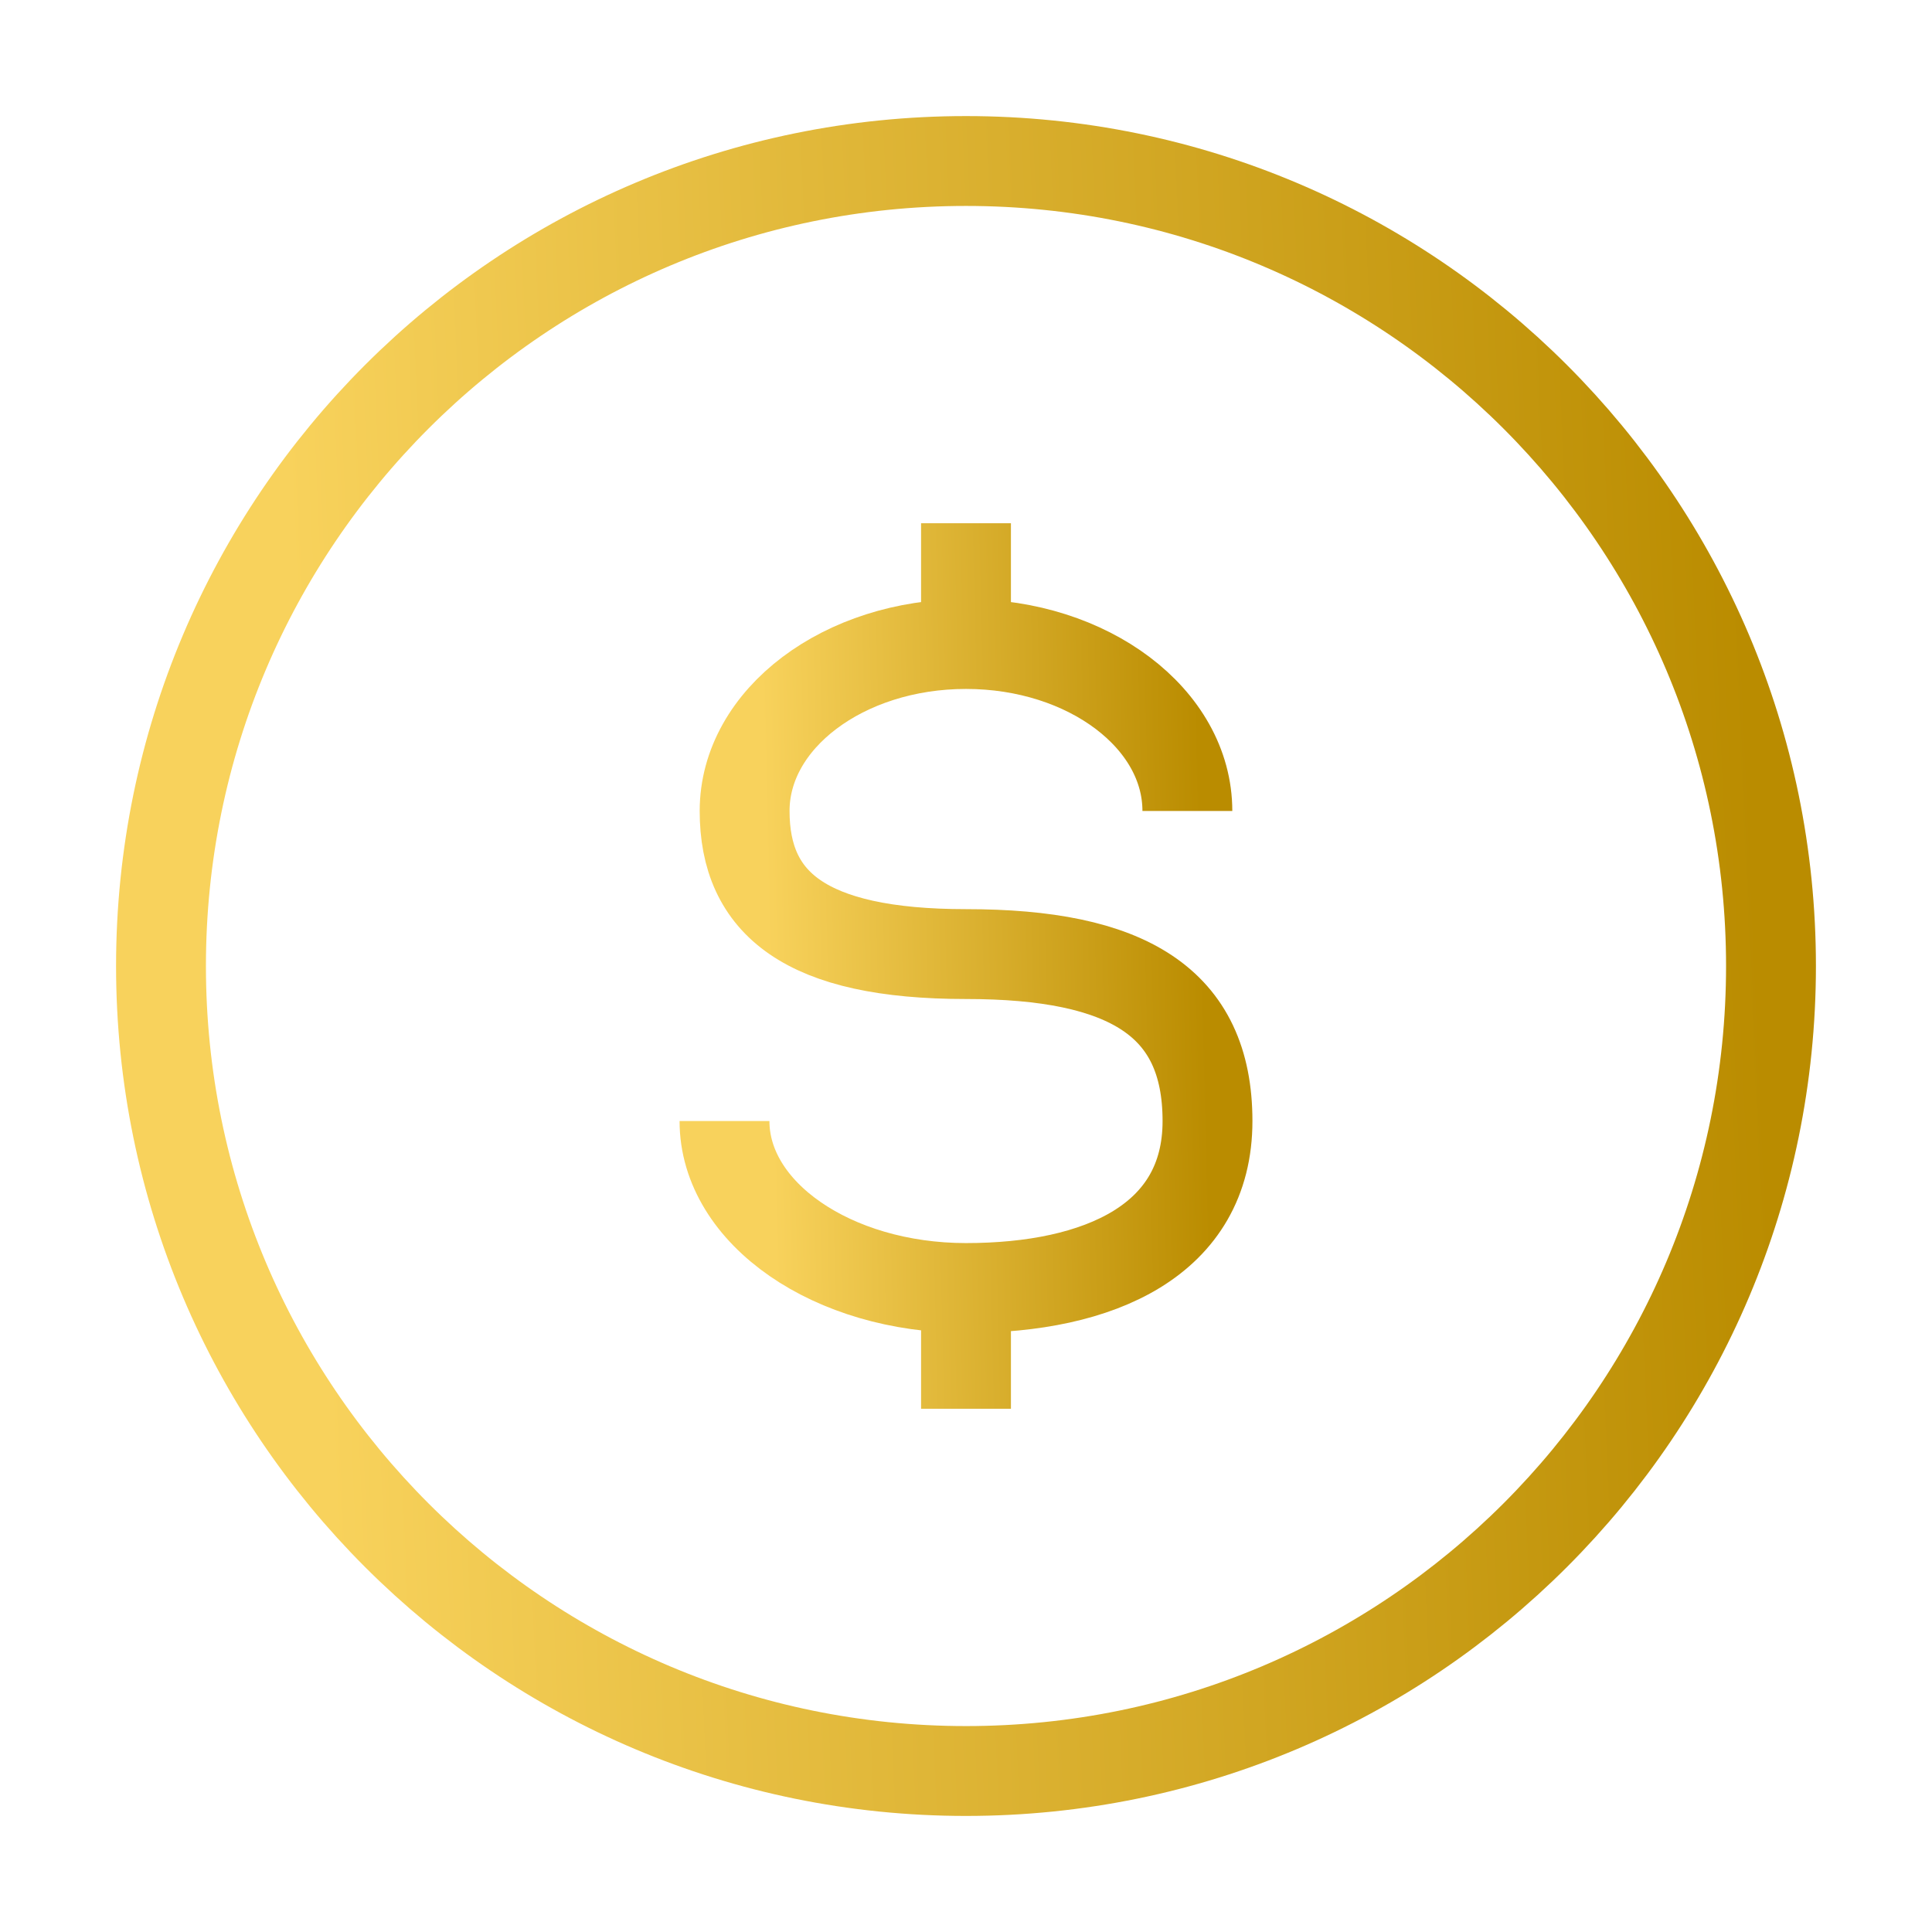
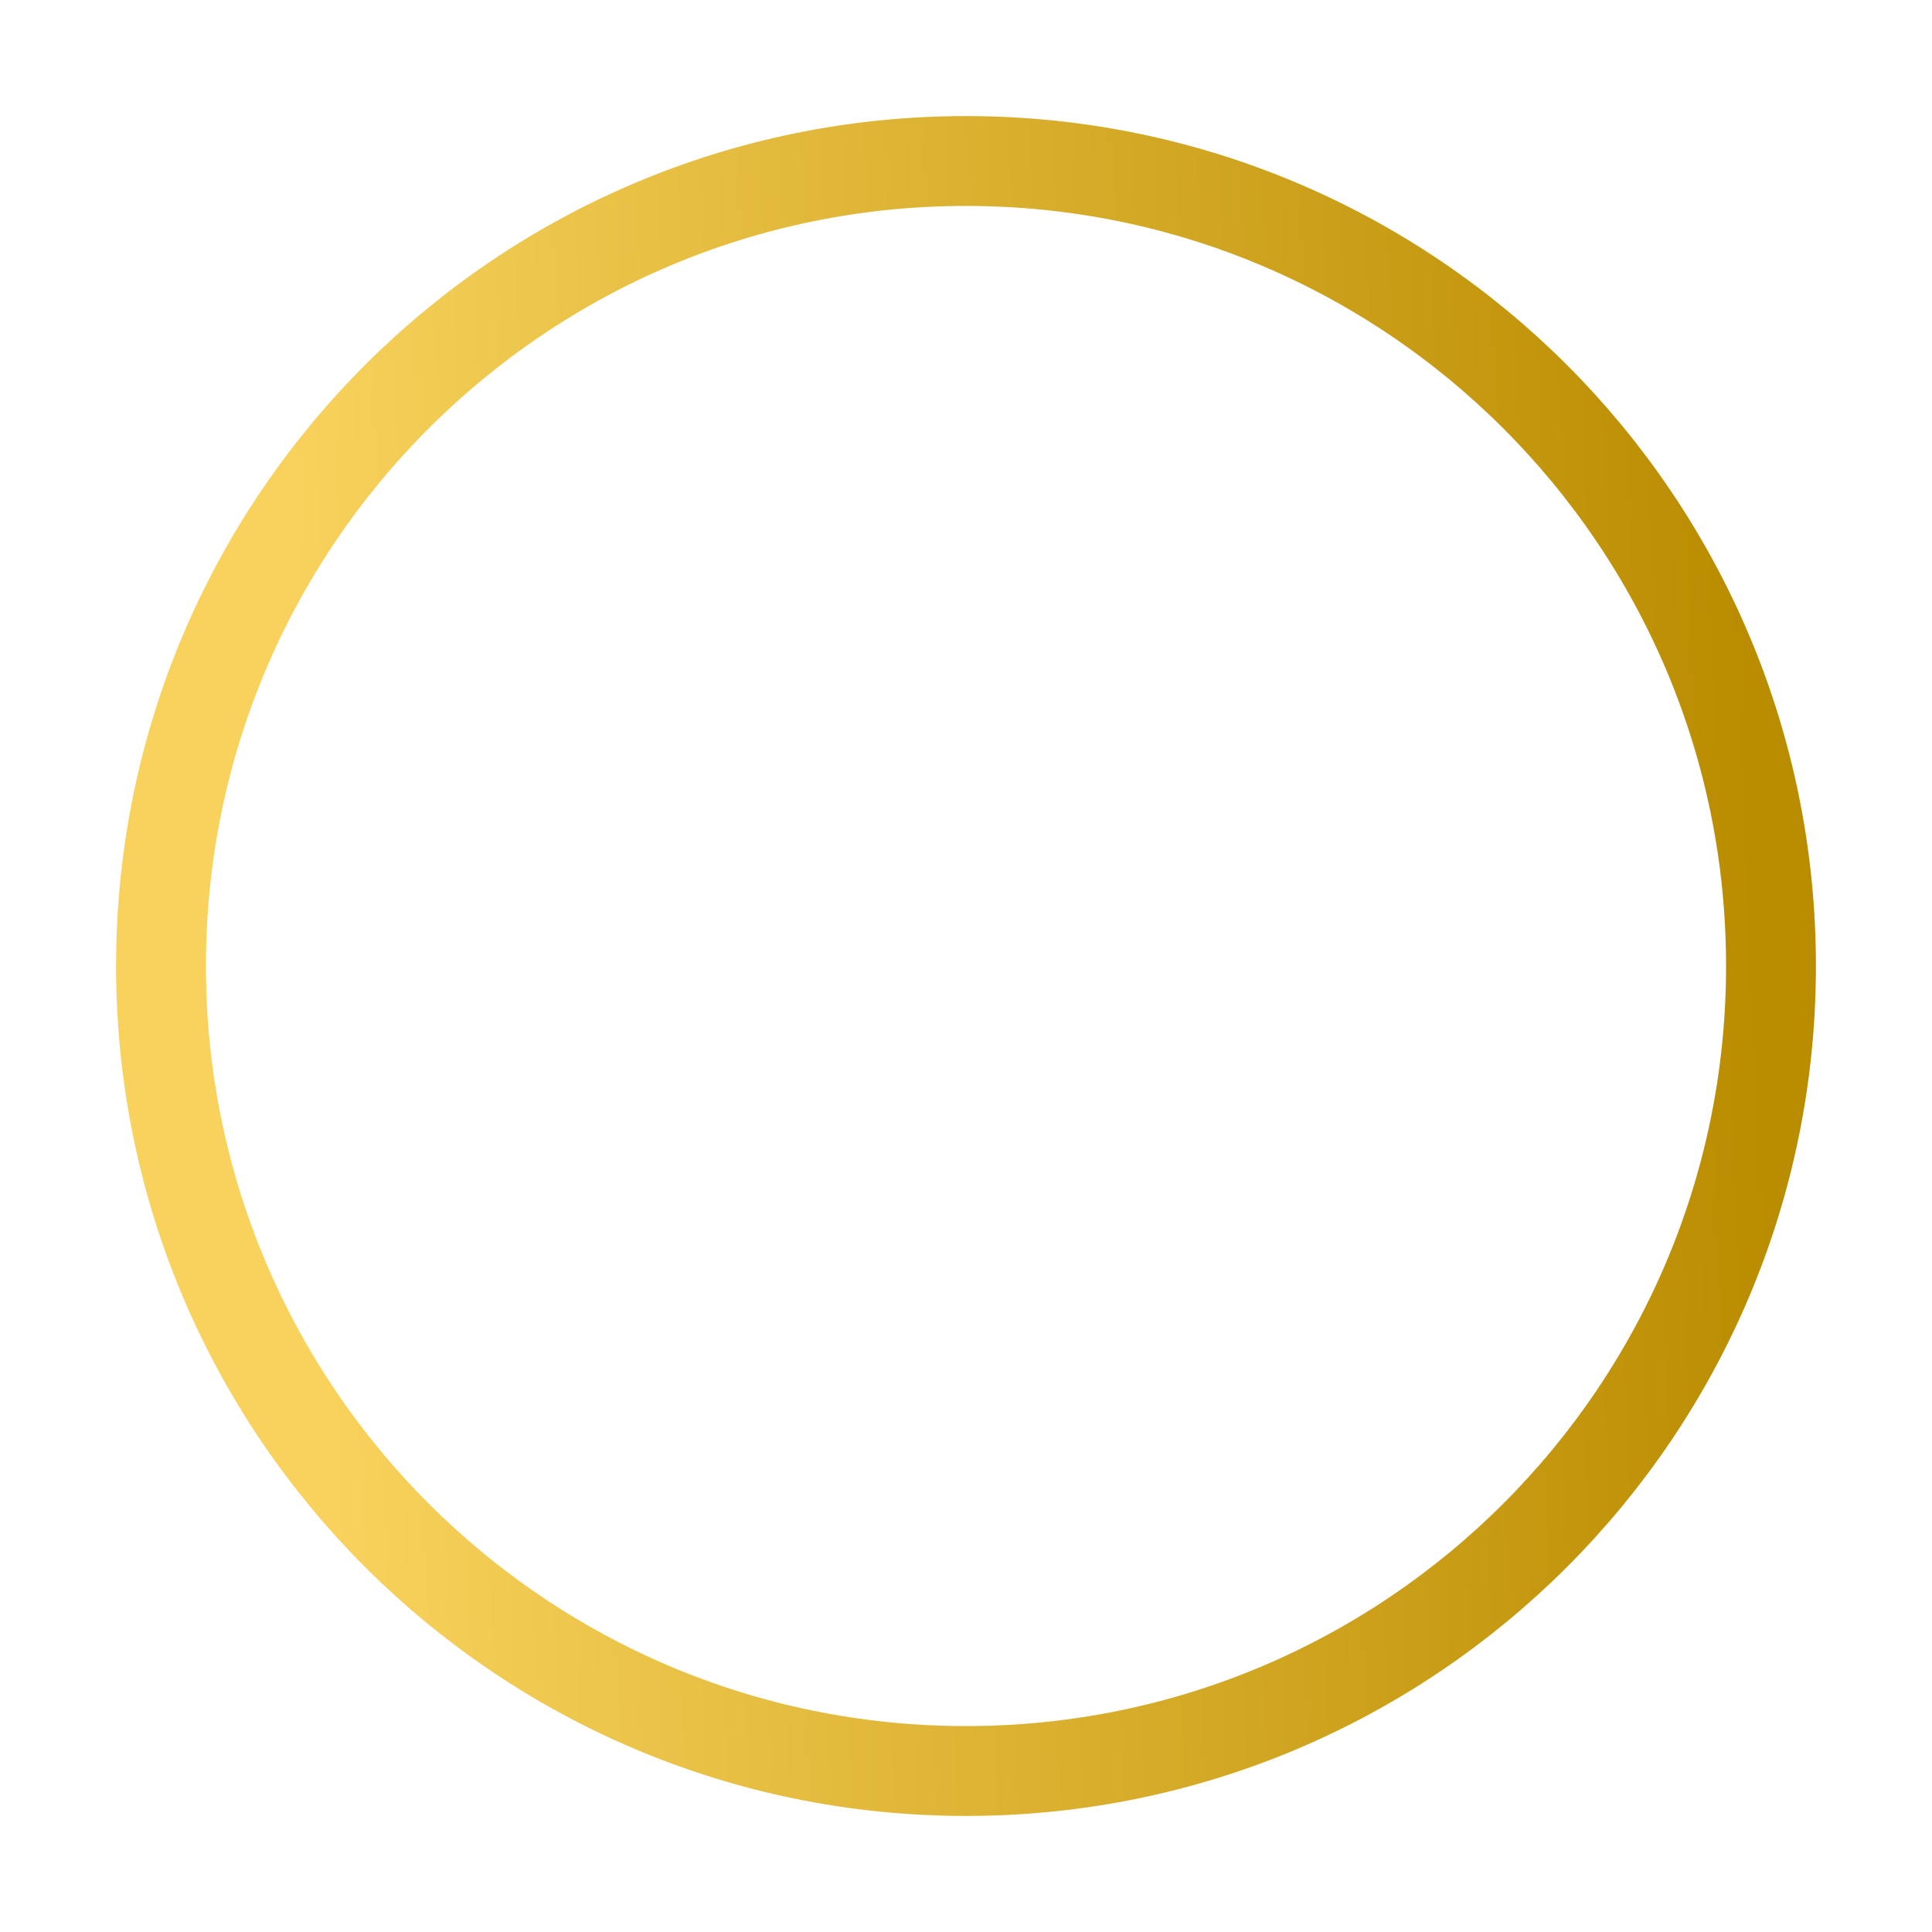
<svg xmlns="http://www.w3.org/2000/svg" width="172" height="172" viewBox="0 0 172 172" fill="none">
  <path d="M157.666 86C157.666 125.581 125.58 157.667 86 157.667C46.419 157.667 14.333 125.581 14.333 86C14.333 46.42 46.419 14.334 86 14.334C125.58 14.334 157.666 46.42 157.666 86Z" stroke="url(#paint0_linear_57_352)" stroke-width="8" stroke-linejoin="round" />
-   <path d="M86 46.584V57.334M86 57.334C75.115 57.334 66.291 63.989 66.291 72.198C66.291 80.407 71.666 84.939 86 84.939C100.333 84.939 107.5 89.186 107.5 99.803C107.5 110.42 97.874 114.667 86 114.667M86 57.334C96.884 57.334 105.708 63.989 105.708 72.198M86 114.667V125.417M86 114.667C74.126 114.667 64.5 108.012 64.5 99.803" stroke="url(#paint1_linear_57_352)" stroke-width="8" stroke-linejoin="round" />
  <defs>
    <linearGradient id="paint0_linear_57_352" x1="26.082" y1="57.691" x2="155.363" y2="52.009" gradientUnits="userSpaceOnUse">
      <stop stop-color="#F8D25C" />
      <stop offset="1" stop-color="#BA8C00" />
    </linearGradient>
    <linearGradient id="paint1_linear_57_352" x1="68.024" y1="70.43" x2="106.861" y2="69.499" gradientUnits="userSpaceOnUse">
      <stop stop-color="#F8D25C" />
      <stop offset="1" stop-color="#BA8C00" />
    </linearGradient>
  </defs>
</svg>